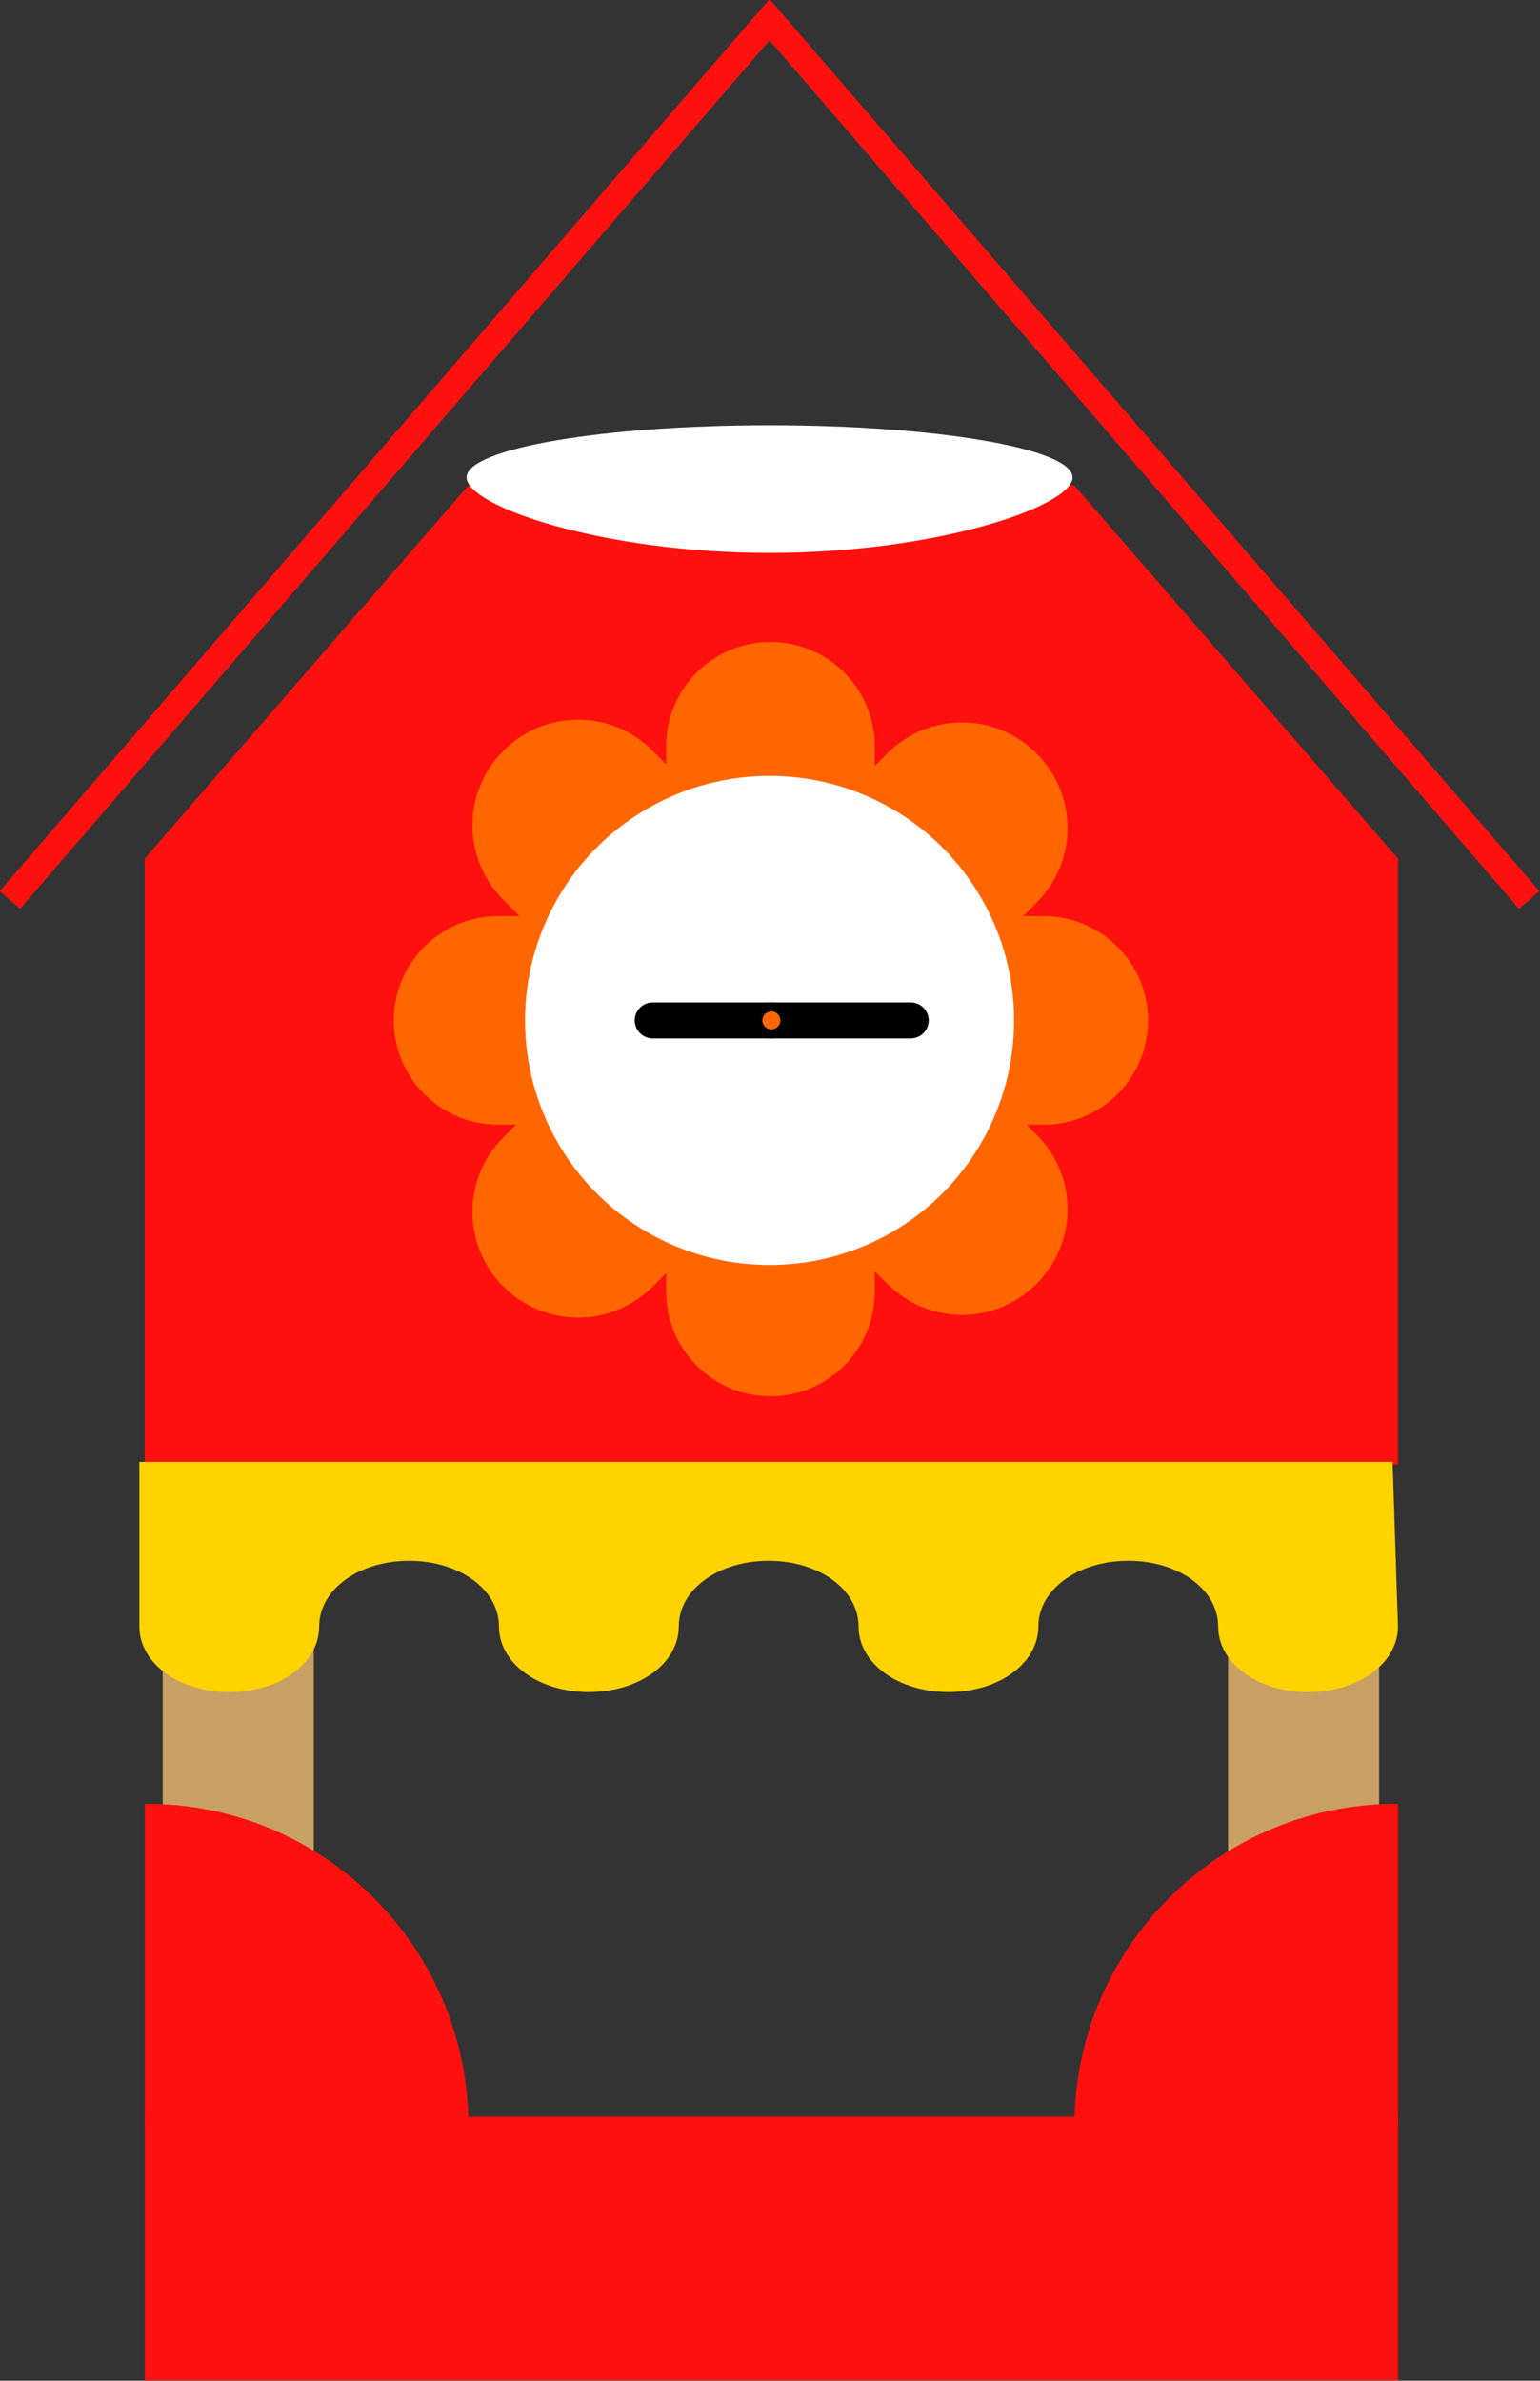
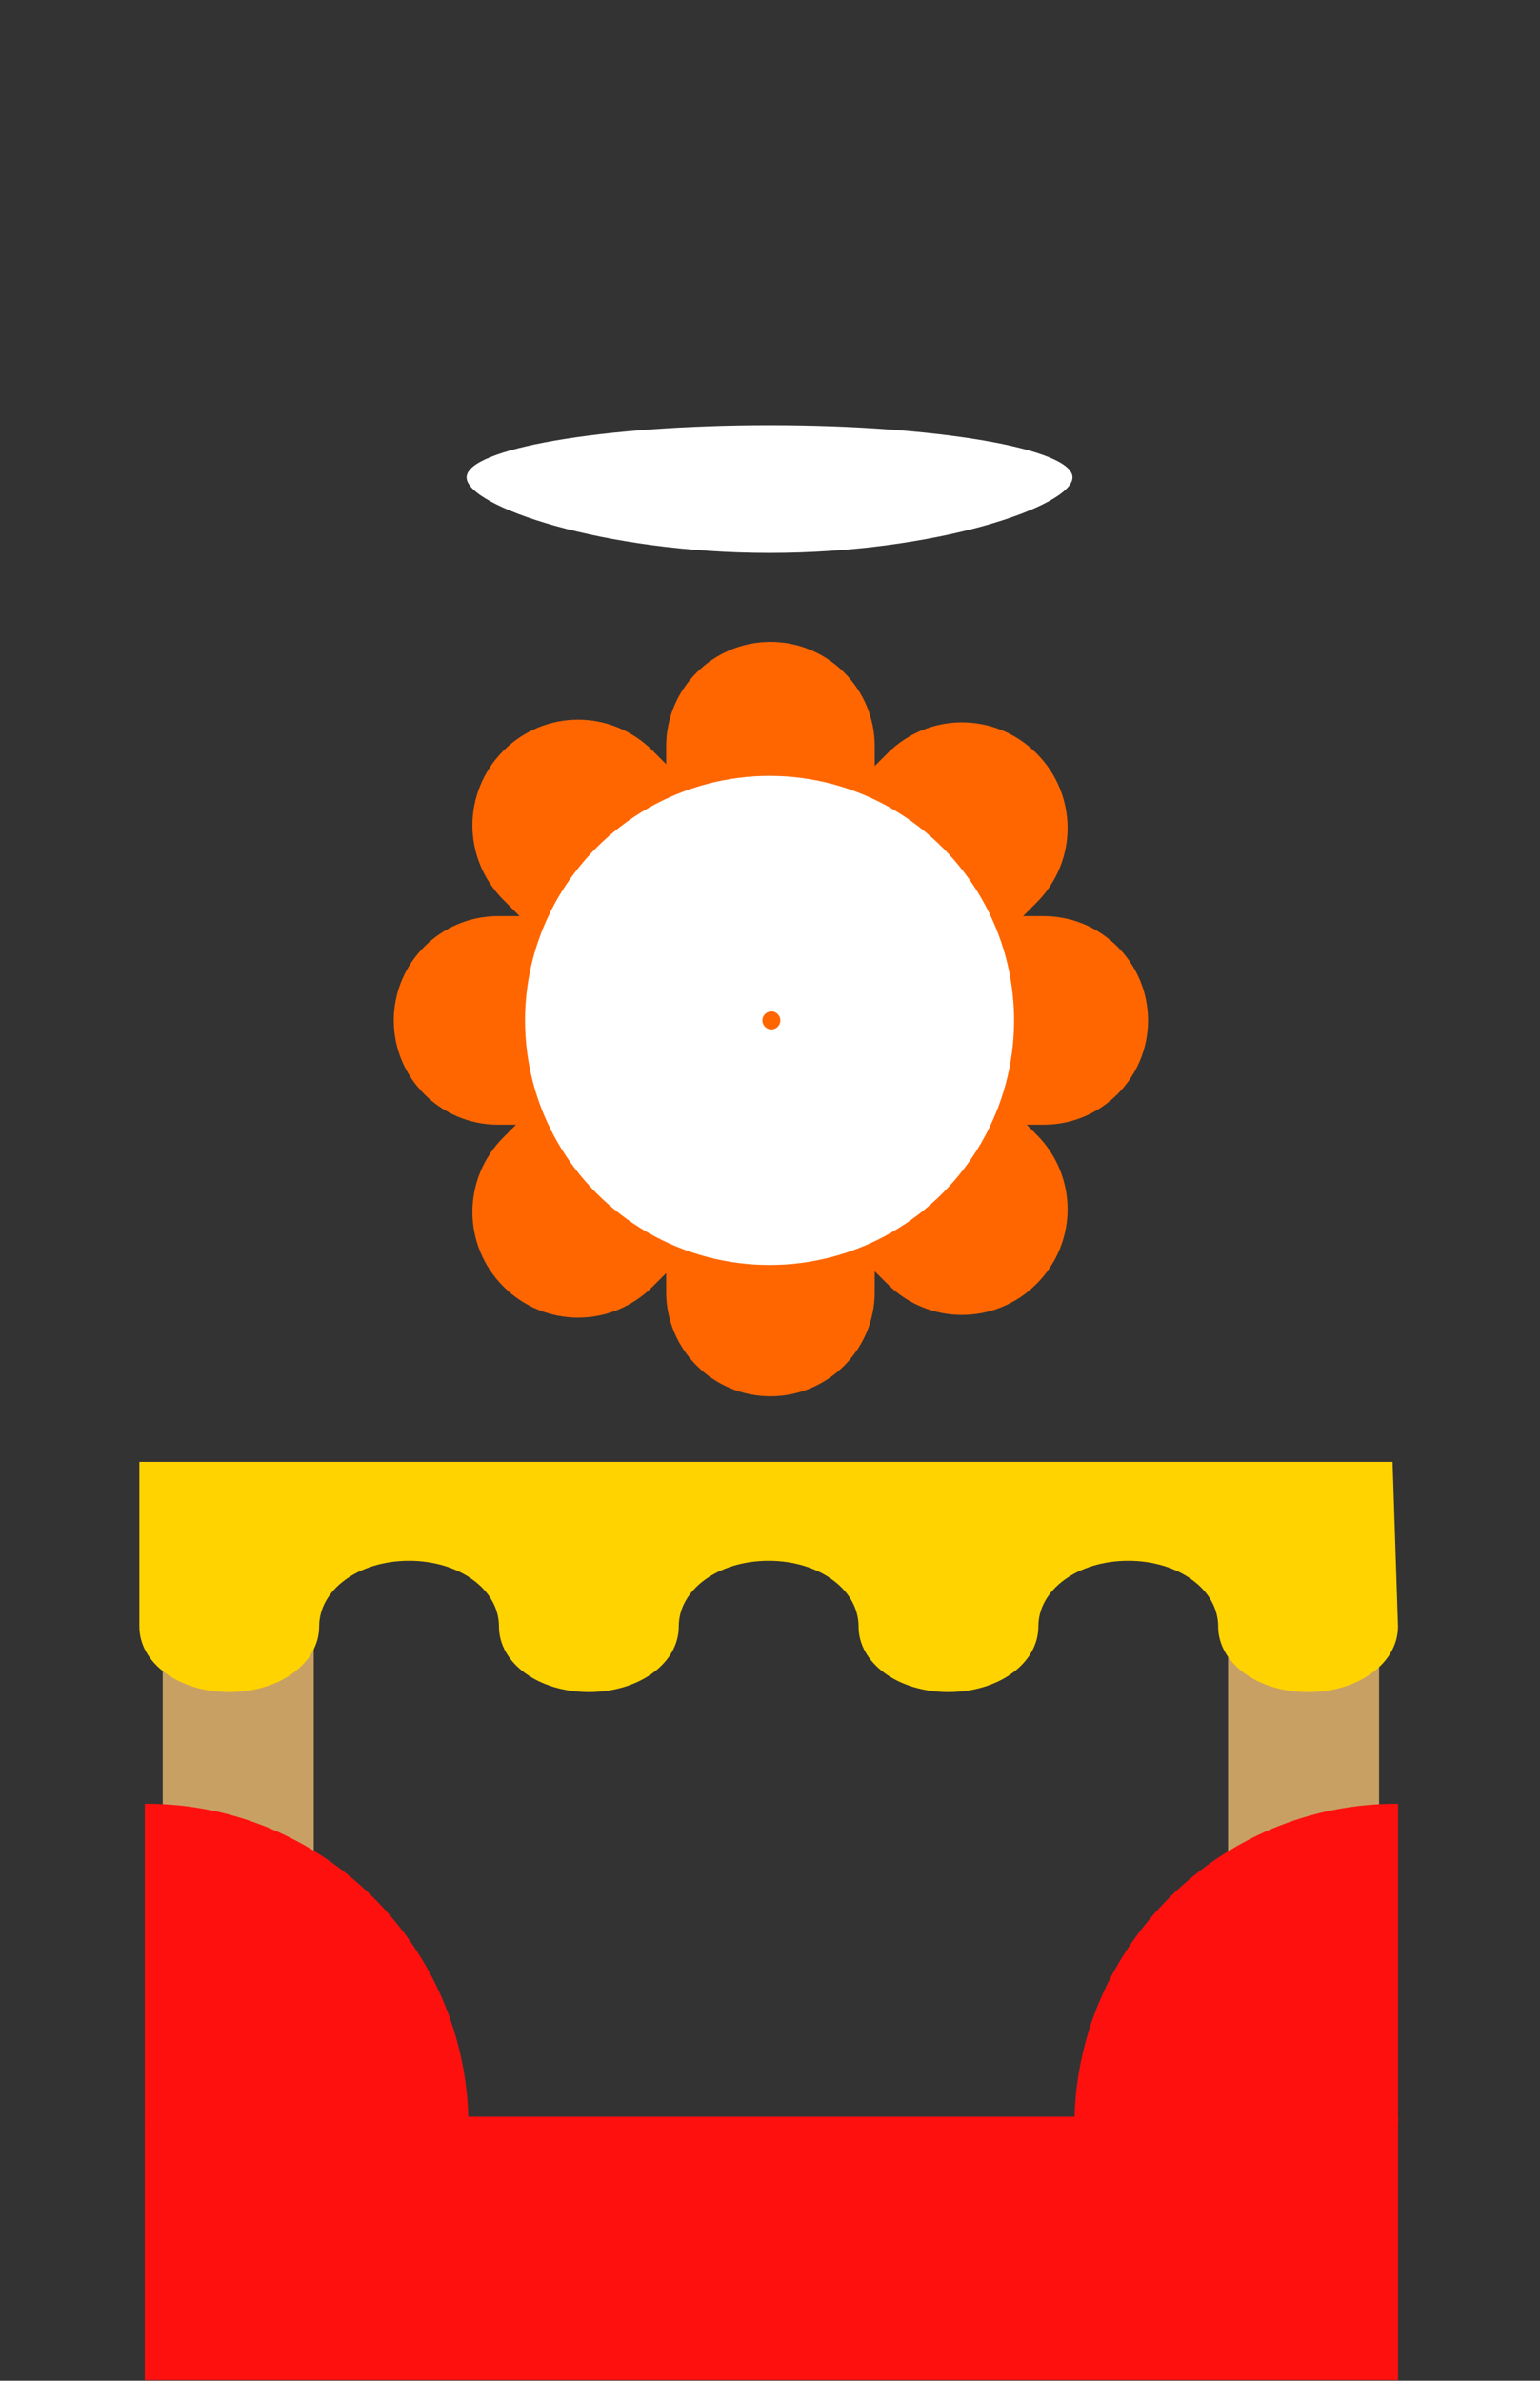
<svg xmlns="http://www.w3.org/2000/svg" version="1.1" x="0px" y="0px" viewBox="-211 289.1 171.3 264.8" style="enable-background:new -211 289.1 171.3 264.8;" xml:space="preserve">
  <rect x="-211" y="289.1" width="171.3" height="264.8" fill="#333333" stroke="none" />
  <style type="text/css">
	.st0{display:none;}
	.st1{fill:#C9A063;}
	.st2{fill:#FE100F;}
	.st3{fill:#FFFFFF;}
	.st4{fill:none;stroke:#FE100F;stroke-width:3;stroke-miterlimit:10;}
	.st5{fill:#FF6600;}
	.st6{fill:none;stroke:#000000;stroke-width:4;stroke-linecap:round;}
	.st7{fill:#FFD300;}
</style>
  <g id="レイヤー_2" class="st0">
</g>
  <g id="レイヤー_1">
    <rect id="矩形_183" x="-192.9" y="458.9" class="st1" width="16.8" height="94.1" />
    <rect id="矩形_184" x="-74.4" y="458.9" class="st1" width="16.8" height="94.1" />
-     <path id="路径_3" class="st2" d="M-158.9,343.1l-36,41.5V452h139.4v-67.4l-36-41.5H-158.9z" />
    <path id="路径_4" class="st3" d="M-91.7,342.2c0,3.2-15.1,8.4-33.7,8.4s-33.7-5.2-33.7-8.4s15.1-5.8,33.7-5.8   S-91.7,339-91.7,342.2z" />
    <g id="组_105" transform="translate(15.909 200.631)">
      <rect id="矩形_185" x="-210.8" y="323.9" class="st2" width="139.4" height="29.3" />
      <g id="组_104">
        <path id="路径_6" class="st2" d="M-210.8,289.1v35.7h36C-174.9,305-191,289-210.8,289.1z" />
        <path id="路径_7" class="st2" d="M-107.4,324.8h36v-35.7C-91.2,289-107.3,305-107.4,324.8z" />
      </g>
    </g>
-     <path id="路径_8" class="st4" d="M-209.9,389.2l84.5-97.9l84.5,97.9" />
    <path id="路径_9" class="st5" d="M-113.7,432.8c0,6.4-5.2,11.6-11.6,11.6c-6.4,0-11.6-5.2-11.6-11.6v-60.7   c0-6.4,5.2-11.6,11.6-11.6c6.4,0,11.6,5.2,11.6,11.6V432.8z" />
    <path id="路径_10" class="st5" d="M-138.4,432.2c-4.6,4.6-12,4.6-16.6,0s-4.6-12,0-16.6l42.7-42.7c4.6-4.6,12-4.6,16.6,0   c4.6,4.6,4.6,12,0,16.6l0,0L-138.4,432.2z" />
    <path id="路径_11" class="st5" d="M-155.6,414.2c-6.4,0-11.6-5.2-11.6-11.6s5.2-11.6,11.6-11.6h60.7c6.4,0,11.6,5.2,11.6,11.6   s-5.2,11.6-11.6,11.6l0,0H-155.6z" />
    <path id="路径_12" class="st5" d="M-155,389.2c-4.6-4.6-4.6-12,0-16.6s12-4.6,16.6,0l42.7,42.7c4.6,4.6,4.6,12,0,16.6   c-4.6,4.6-12,4.6-16.6,0L-155,389.2z" />
    <circle class="st3" cx="-125.4" cy="402.6" r="27.2" />
    <g>
      <g id="组_107_1_" transform="translate(-129 -62)">
-         <circle id="椭圆_21_1_" class="st3" cx="3.8" cy="464.6" r="22" />
        <circle id="椭圆_22_1_" class="st3" cx="3.8" cy="464.6" r="1" />
      </g>
-       <line id="直线_48_1_" class="st6" x1="-138.4" y1="402.6" x2="-125.2" y2="402.6" />
-       <line id="直线_49_1_" class="st6" x1="-109.7" y1="402.6" x2="-125.2" y2="402.6" />
      <circle class="st5" cx="-125.2" cy="402.6" r="1" />
    </g>
    <path id="路径_5" class="st7" d="M-55.5,470c0,4.1-4.4,7.3-10,7.3s-10-3.2-10-7.3s-4.4-7.3-10-7.3s-10,3.2-10,7.3   s-4.4,7.3-10,7.3s-10-3.2-10-7.3s-4.4-7.3-10-7.3c-5.6,0-10,3.2-10,7.3s-4.4,7.3-10,7.3c-5.6,0-10-3.2-10-7.3s-4.4-7.3-10-7.3   s-10,3.2-10,7.3s-4.4,7.3-10,7.3c-5.6,0-10-3.2-10-7.3v-18.3h139.4L-55.5,470L-55.5,470z" />
  </g>
</svg>